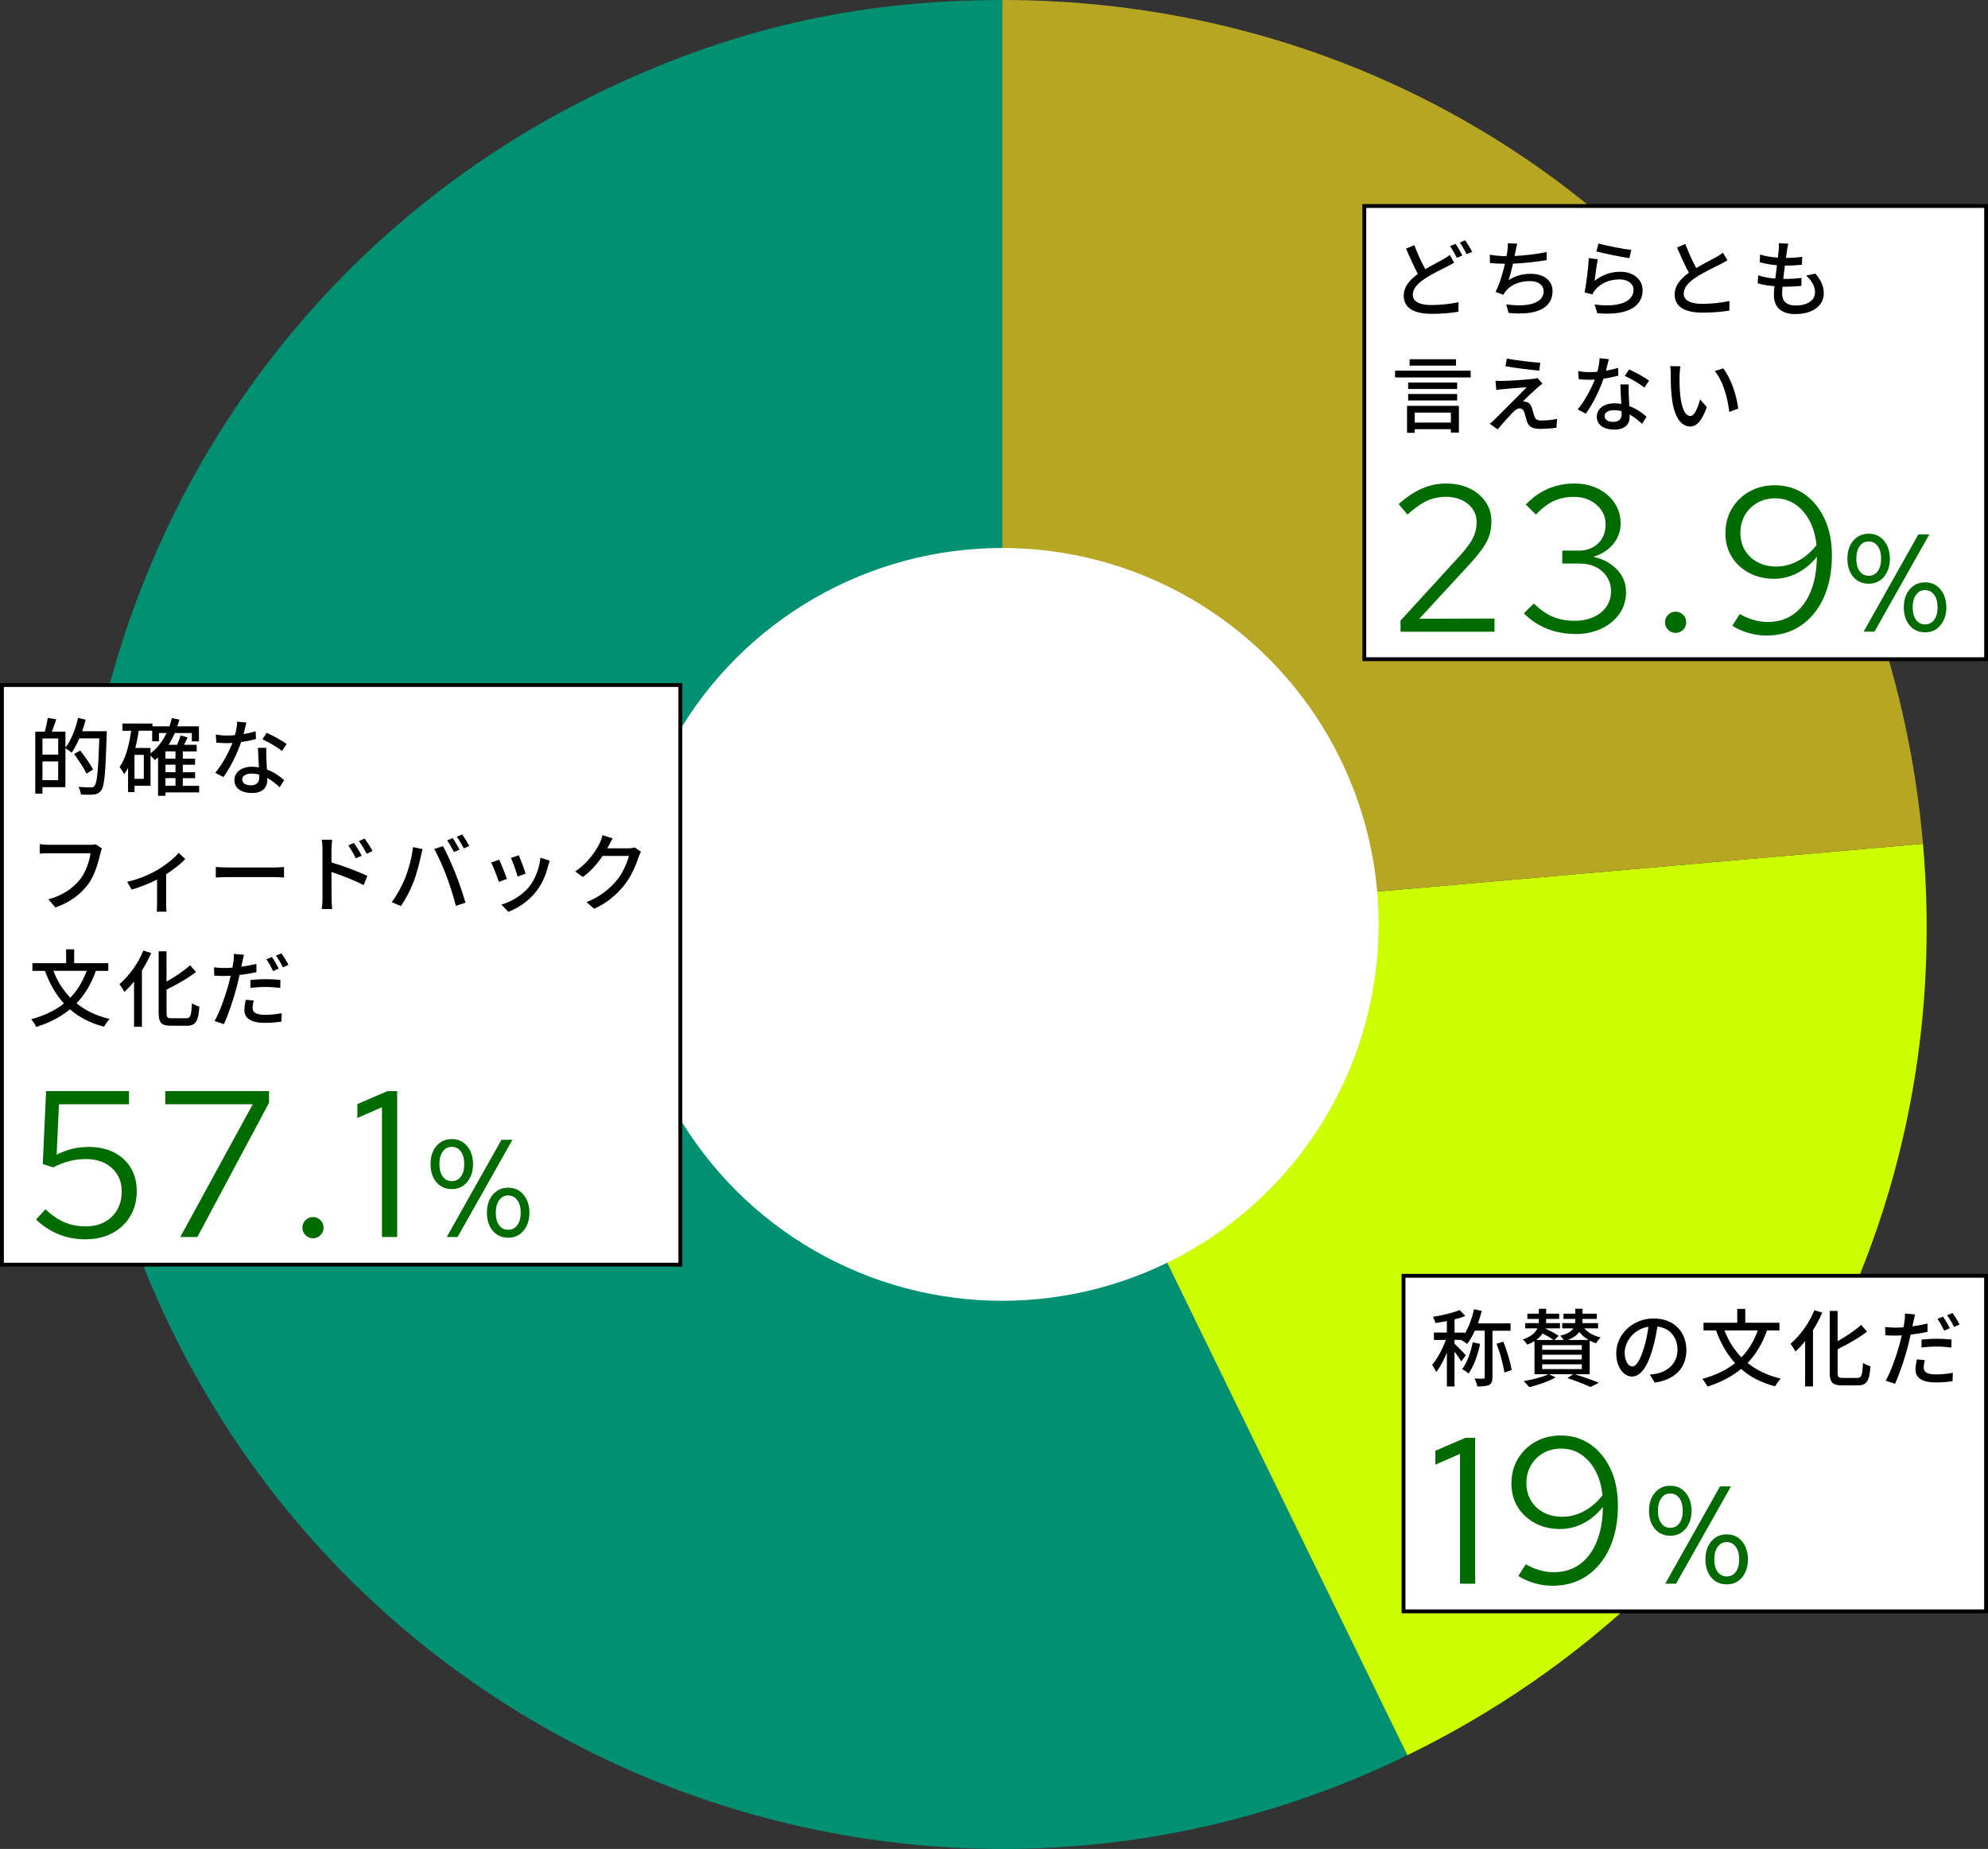
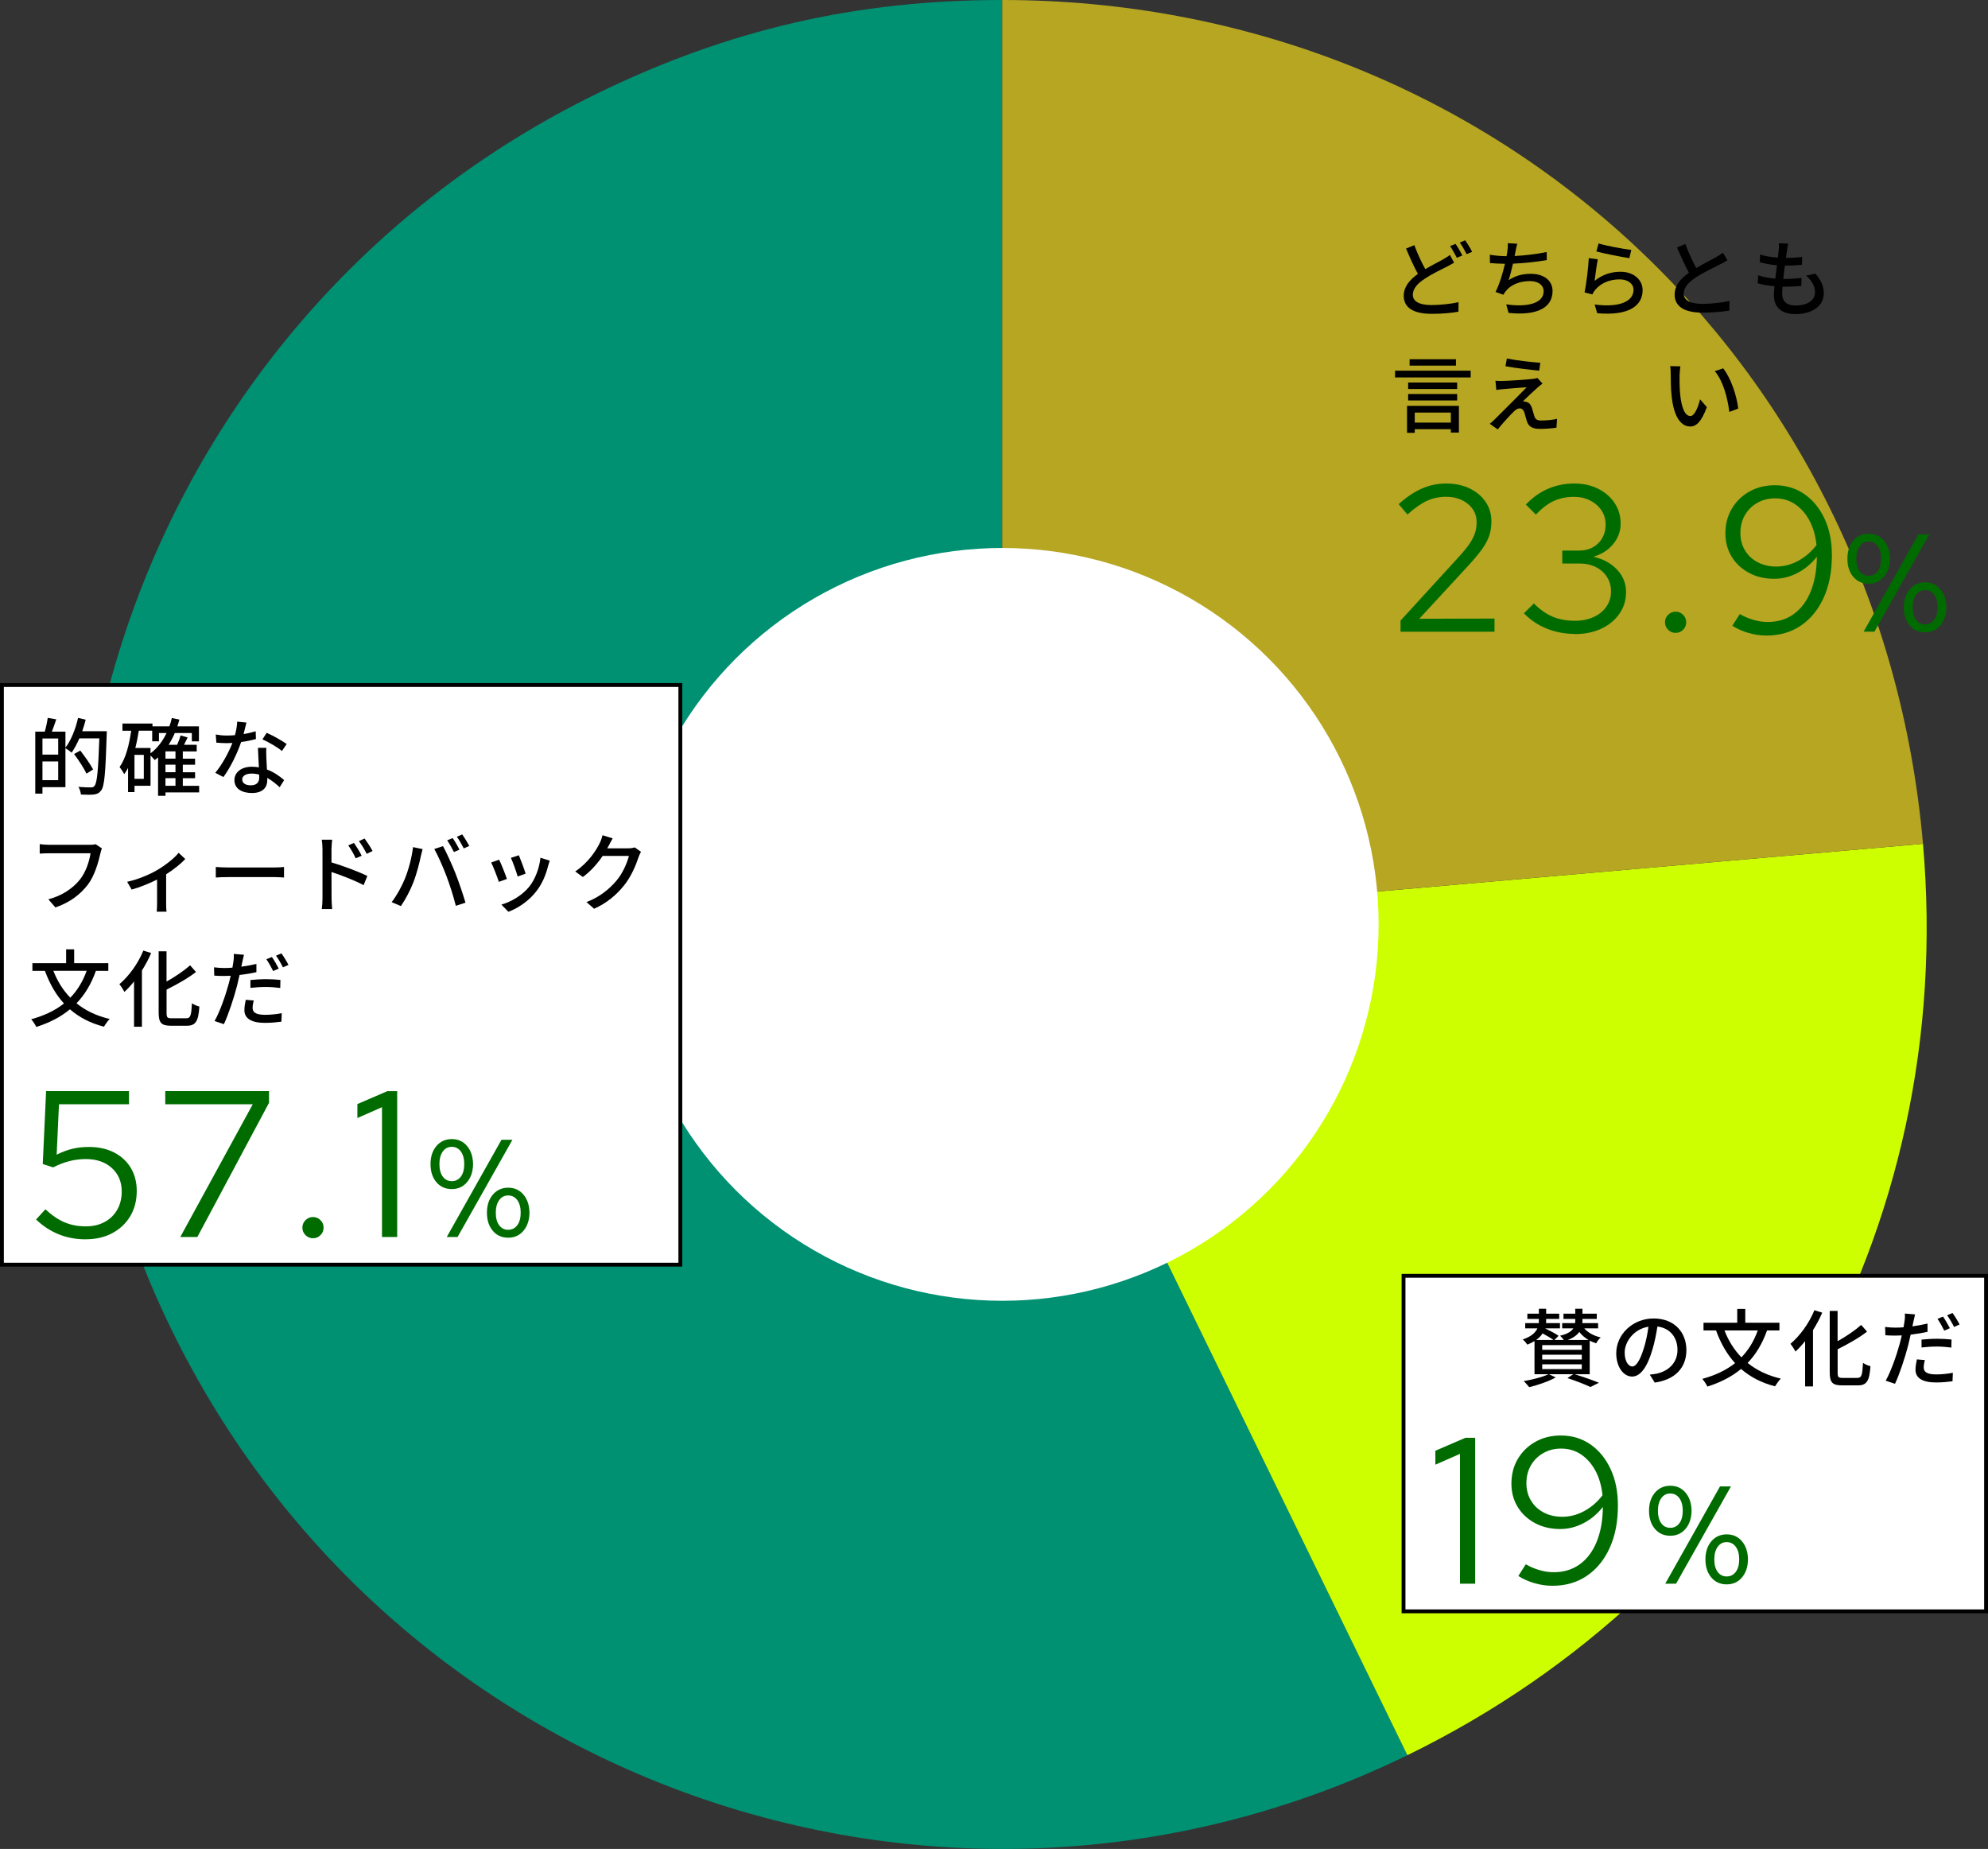
<svg xmlns="http://www.w3.org/2000/svg" id="_レイヤー_2" data-name="レイヤー 2" viewBox="0 0 464.49 431.96">
  <rect x="0" y="0" width="464.49" height="431.96" fill="#333333" stroke="none" />
  <defs>
    <style>
      .cls-1 {
        stroke: #000;
        stroke-miterlimit: 10;
        stroke-width: .9px;
      }

      .cls-1, .cls-2 {
        fill: #fff;
      }

      .cls-3 {
        fill: #006c00;
      }

      .cls-4 {
        fill: #009072;
      }

      .cls-5 {
        fill: #b6a622;
      }

      .cls-6 {
        fill: #ceff00;
      }
    </style>
  </defs>
  <g id="_デザイン" data-name="デザイン">
    <g>
      <path class="cls-4" d="M234.17,215.96l94.67,194.1c-107.2,52.28-236.48,7.77-288.77-99.43C-12.21,203.43,32.3,74.14,139.5,21.86,170.16,6.9,200.06,0,234.17,0V215.96Z" />
      <path class="cls-6" d="M234.17,215.96l215.13-18.82c7.9,90.3-38.99,173.19-120.47,212.92l-94.67-194.1Z" />
      <path class="cls-5" d="M234.17,215.96V0c113.54,0,205.24,84.02,215.13,197.13l-215.13,18.82Z" />
    </g>
    <circle class="cls-2" cx="234.17" cy="215.96" r="87.94" />
    <g>
      <rect class="cls-1" x=".45" y="160.04" width="158.51" height="135.42" />
      <g>
        <g>
          <path d="M24.95,170.83s0,.63-.02,.87c-.28,8.93-.52,12-1.31,12.99-.5,.65-.97,.83-1.72,.93-.69,.08-1.86,.06-2.99,0-.04-.5-.26-1.27-.59-1.78,1.27,.1,2.42,.12,2.91,.12,.4,0,.61-.06,.83-.34,.63-.65,.89-3.64,1.15-11.11h-4.67c-.55,1.27-1.17,2.42-1.8,3.33-.3-.28-.99-.77-1.45-1.03v9.09h-5.37v1.51h-1.68v-14.48h2.22c.28-.95,.57-2.26,.69-3.21l2,.34c-.34,.99-.71,2.04-1.03,2.87h3.17v3.74c1.31-1.7,2.36-4.34,2.95-6.95l1.78,.42c-.24,.91-.5,1.82-.81,2.69h5.74Zm-15.03,1.7v3.76h3.68v-3.76h-3.68Zm3.68,9.74v-4.38h-3.68v4.38h3.68Zm6.6-1.54c-.55-1.21-1.84-3.15-2.89-4.57l1.45-.81c1.05,1.37,2.4,3.25,2.99,4.42l-1.54,.97Z" />
          <path d="M46.55,185.13h-7.88v.79h-1.74v-8.97c-.26,.22-.51,.44-.77,.63-.2-.26-.63-.71-.99-1.05v7.05h-3.74v1.47h-1.51v-5.64c-.28,.51-.57,1.01-.89,1.45-.2-.4-.77-1.27-1.09-1.66,1.43-2.02,2.24-5.13,2.71-8.48h-2.04v-1.68h7.01v.65h3.96c.22-.61,.42-1.27,.57-1.94l1.76,.36c-.14,.53-.3,1.07-.48,1.58h5.05v3.51h-1.66v-1.94h-3.98c-.42,.99-.91,1.9-1.45,2.75h2c.32-.71,.63-1.56,.81-2.2l1.64,.48c-.28,.57-.57,1.17-.85,1.72h2.97v1.54h-3.25v1.7h2.87v1.41h-2.87v1.76h2.87v1.39h-2.87v1.78h3.82v1.54Zm-12.95-8.77h-2.18v5.6h2.18v-5.6Zm1.56-.36c1.58-1.17,2.83-2.81,3.76-4.75h-1.78v1.94h-1.58v-2.48h-3.13c-.22,1.39-.48,2.75-.81,4.04h3.55v1.25Zm5.84-.46h-2.34v1.7h2.34v-1.7Zm0,3.11h-2.34v1.76h2.34v-1.76Zm-2.34,4.93h2.34v-1.78h-2.34v1.78Z" />
          <path d="M59.81,172.65c-.97,.28-2.18,.53-3.47,.71-.93,2.73-2.54,6.02-4.14,8.18l-1.9-.99c1.6-1.9,3.15-4.79,4-6.97-.48,.02-.95,.04-1.41,.04-.75,0-1.56-.06-2.34-.12l-.14-1.9c.73,.14,1.68,.24,2.48,.24,.65,0,1.33-.02,2-.08,.28-1.03,.5-2.16,.53-3.17l2.16,.22c-.16,.67-.4,1.66-.67,2.69,.99-.16,1.96-.38,2.83-.65l.06,1.8Zm2.42,2.06c-.06,.81-.02,1.49,0,2.28,.02,.63,.08,1.72,.14,2.79,1.66,.61,3.03,1.6,4.02,2.48l-1.05,1.66c-.75-.69-1.72-1.52-2.89-2.18v.52c0,1.66-1.01,3.01-3.58,3.01-2.28,0-4.1-.97-4.1-3.01,0-1.84,1.64-3.13,4.08-3.13,.57,0,1.11,.06,1.64,.14-.08-1.51-.18-3.29-.22-4.56h1.96Zm-1.68,6.26c-.55-.16-1.17-.24-1.8-.24-1.29,0-2.16,.55-2.16,1.35,0,.83,.69,1.39,2.02,1.39,1.47,0,1.96-.83,1.96-1.82,0-.18,0-.42-.02-.67Zm5.33-5.51c-1.07-.91-3.23-2.14-4.56-2.73l.99-1.52c1.41,.61,3.72,1.9,4.67,2.61l-1.11,1.64Z" />
          <path d="M23.82,198.21c-.16,.32-.26,.75-.36,1.15-.46,2.02-1.33,5.21-2.93,7.31-1.7,2.22-4.14,4.16-7.59,5.33l-1.64-1.9c3.21-.83,5.74-2.57,7.37-4.61,1.39-1.72,2.22-4.32,2.48-6.14H11.42c-.85,0-1.64,.04-2.14,.08v-2.22c.55,.08,1.49,.16,2.14,.16h9.65c.34,0,.83-.02,1.27-.14l1.49,.99Z" />
          <path d="M43.3,200.68c-.93,1.01-2.67,2.44-4.48,3.58v6.83c0,.63,.02,1.56,.1,1.9h-2.3c.04-.34,.08-1.27,.08-1.9v-5.6c-1.7,.85-4.02,1.82-5.94,2.34l-1.05-1.82c2.54-.54,5.31-1.74,6.93-2.69,1.98-1.15,4.1-2.81,5.09-4.08l1.56,1.45Z" />
          <path d="M50.42,202.55c.65,.04,1.88,.12,2.95,.12h10.77c.95,0,1.72-.08,2.22-.12v2.46c-.44-.02-1.35-.1-2.22-.1h-10.77c-1.09,0-2.28,.04-2.95,.1v-2.46Z" />
          <path d="M77.45,201.48c2.61,.77,6.42,2.2,8.38,3.17l-.87,2.14c-2.1-1.11-5.33-2.36-7.51-3.07l.02,6.12c0,.61,.06,1.82,.14,2.54h-2.42c.1-.69,.16-1.78,.16-2.54v-11.45c0-.63-.06-1.56-.18-2.22h2.44c-.06,.65-.16,1.51-.16,2.22v3.09Zm5.66-.95c-.52-1.13-1.07-2.08-1.74-3.03l1.33-.57c.53,.77,1.37,2.06,1.8,2.99l-1.39,.61Zm2.57-1.05c-.57-1.13-1.13-2.04-1.82-2.97l1.33-.61c.53,.73,1.39,2.02,1.86,2.91l-1.37,.67Z" />
          <path d="M96.5,197.91l2.24,.46c-.14,.5-.32,1.25-.42,1.68-.26,1.31-.97,4.14-1.74,6.1-.71,1.84-1.84,3.98-2.91,5.53l-2.16-.91c1.25-1.62,2.38-3.74,3.07-5.43,.87-2.12,1.66-5.05,1.92-7.43Zm4.97,.44l2.04-.67c.81,1.49,2.12,4.36,2.91,6.36,.75,1.9,1.8,4.99,2.34,6.85l-2.26,.73c-.53-2.16-1.37-4.77-2.16-6.89-.77-2.06-2.02-4.89-2.87-6.38Zm5.88,.16l-1.29,.55c-.4-.79-1.05-1.98-1.58-2.73l1.29-.53c.5,.71,1.21,1.94,1.58,2.71Zm2.3-.87l-1.29,.57c-.44-.85-1.07-1.98-1.62-2.73l1.27-.53c.51,.75,1.27,1.98,1.64,2.69Z" />
          <path d="M118.44,205.34l-1.88,.69c-.34-1.05-1.37-3.74-1.8-4.52l1.86-.67c.46,.91,1.45,3.41,1.82,4.5Zm10.02-4.26c-.18,.5-.3,.85-.38,1.17-.53,2.12-1.39,4.22-2.77,5.98-1.82,2.34-4.28,3.94-6.52,4.79l-1.64-1.68c2.24-.63,4.85-2.14,6.5-4.18,1.37-1.7,2.36-4.28,2.63-6.77l2.18,.69Zm-5.65,3.03l-1.86,.67c-.24-.93-1.13-3.41-1.58-4.36l1.86-.61c.36,.83,1.33,3.43,1.58,4.3Z" />
          <path d="M149.76,199c-.18,.32-.42,.83-.55,1.23-.63,1.9-1.74,4.58-3.43,6.67-1.76,2.18-4.08,4.14-6.97,5.41l-1.78-1.56c3.01-1.15,5.27-2.95,6.99-4.99,1.47-1.7,2.5-4.16,2.93-5.8h-6.14c-1.19,1.76-2.75,3.57-4.63,4.93l-1.78-1.29c3.09-2.1,4.93-4.95,5.74-6.67,.22-.42,.52-1.23,.63-1.8l2.38,.73c-.36,.61-.65,1.23-.85,1.58-.12,.24-.26,.5-.42,.75h4.93c.57,0,1.11-.08,1.49-.22l1.47,1.03Z" />
          <path d="M22.41,226.81c-1.09,3.07-2.59,5.57-4.54,7.59,2.1,1.68,4.67,2.95,7.76,3.66-.46,.44-1.03,1.29-1.35,1.8-3.21-.83-5.8-2.2-7.94-4.06-2.16,1.8-4.75,3.13-7.86,4.12-.22-.48-.79-1.35-1.19-1.8,3.05-.83,5.59-2.04,7.65-3.68-1.9-2.08-3.35-4.63-4.44-7.62h-2.93v-1.8h7.88v-3.23h1.88v3.23h7.98v1.8h-2.91Zm-9.94,0c.93,2.4,2.24,4.52,3.96,6.28,1.64-1.7,2.91-3.76,3.82-6.28h-7.78Z" />
          <path d="M35.32,222.65c-.59,1.39-1.33,2.77-2.16,4.08v13.15h-1.84v-10.58c-.73,.91-1.49,1.74-2.26,2.44-.22-.46-.81-1.39-1.17-1.8,2.22-1.88,4.36-4.81,5.6-7.86l1.82,.57Zm8.18,15.25c1.03,0,1.19-.67,1.35-3.51,.48,.34,1.23,.65,1.74,.77-.24,3.31-.79,4.48-2.93,4.48h-3.68c-2.26,0-2.91-.65-2.91-3.07v-14.32h1.84v7.07c2.06-1.15,4.12-2.56,5.51-3.8l1.37,1.56c-1.9,1.49-4.46,2.91-6.87,4.12v5.41c0,1.11,.16,1.29,1.23,1.29h3.37Z" />
          <path d="M59.89,227.13c-1.23,.28-2.59,.5-3.92,.65-.18,.83-.4,1.72-.59,2.54-.71,2.75-2.02,6.75-3.07,8.95l-2.18-.73c1.17-1.98,2.57-5.98,3.31-8.71,.16-.59,.32-1.23,.46-1.86-.53,.02-1.07,.04-1.54,.04-.89,0-1.62-.02-2.3-.08l-.06-1.94c.95,.12,1.64,.16,2.4,.16,.59,0,1.25-.02,1.9-.08,.1-.57,.2-1.07,.24-1.45,.1-.61,.12-1.33,.08-1.76l2.38,.2c-.12,.48-.28,1.27-.38,1.66l-.24,1.13c1.19-.16,2.38-.38,3.53-.65v1.94Zm-.61,6.62c-.16,.59-.26,1.23-.26,1.7,0,.87,.46,1.64,2.91,1.64,1.27,0,2.63-.14,3.9-.38l-.08,1.98c-1.05,.14-2.38,.28-3.84,.28-3.17,0-4.81-1.03-4.81-2.97,0-.81,.16-1.64,.32-2.42l1.86,.16Zm-.77-4.79c1.03-.1,2.38-.2,3.64-.2,1.09,0,2.3,.06,3.37,.18l-.04,1.88c-.97-.12-2.16-.24-3.31-.24-1.29,0-2.46,.08-3.66,.22v-1.84Zm5.31-2.1c-.4-.81-1.05-2-1.58-2.75l1.29-.53c.5,.71,1.21,1.94,1.6,2.71l-1.31,.57Zm1.94-4.12c.53,.73,1.29,1.98,1.64,2.69l-1.29,.57c-.42-.85-1.07-1.98-1.62-2.73l1.27-.53Z" />
        </g>
        <g>
          <path class="cls-3" d="M20.01,289.54c-4.48,0-8.34-1.54-11.59-4.63l2.19-2.39c1.49,1.4,2.98,2.41,4.46,3.04,1.48,.63,3.14,.95,4.99,.95,1.66,0,3.12-.34,4.38-1.02,1.27-.68,2.25-1.64,2.95-2.87,.7-1.23,1.05-2.65,1.05-4.24,0-2.27-.77-4.11-2.31-5.5-1.54-1.4-3.56-2.09-6.06-2.09-1.3,0-2.56,.15-3.8,.46-1.23,.31-2.52,.8-3.85,1.48l-2.43-.78,.78-17.04H30.14v3.07H13.78l-.54,11.78c1.3-.65,2.55-1.11,3.75-1.39,1.2-.28,2.47-.41,3.8-.41,2.24,0,4.2,.43,5.87,1.29,1.67,.86,2.97,2.06,3.9,3.6,.92,1.54,1.39,3.34,1.39,5.38,0,2.24-.5,4.2-1.51,5.89-1.01,1.69-2.4,3.01-4.19,3.97-1.79,.96-3.86,1.44-6.23,1.44Z" />
          <path class="cls-3" d="M42.12,289l16.94-31.02h-20.45v-3.07h24.25v2.73l-16.75,31.36h-3.99Z" />
          <path class="cls-3" d="M73.13,289.29c-.68,0-1.27-.24-1.75-.73-.49-.49-.73-1.07-.73-1.75s.24-1.27,.73-1.75,1.07-.73,1.75-.73,1.27,.24,1.75,.73c.49,.49,.73,1.07,.73,1.75s-.24,1.27-.73,1.75c-.49,.49-1.07,.73-1.75,.73Z" />
          <path class="cls-3" d="M89.25,289v-30.33l-5.75,2.53v-3.26l7.01-3.02h2.29v34.08h-3.55Z" />
        </g>
        <path class="cls-3" d="M105.55,277.8c-1.49,0-2.69-.54-3.6-1.62-.91-1.08-1.36-2.49-1.36-4.22s.46-3.14,1.38-4.22c.92-1.08,2.12-1.62,3.59-1.62s2.66,.54,3.57,1.62c.91,1.08,1.37,2.49,1.4,4.22-.02,1.73-.49,3.14-1.4,4.22-.91,1.08-2.1,1.62-3.57,1.62Zm0-1.85c.89,0,1.6-.36,2.13-1.07,.53-.71,.79-1.69,.79-2.92s-.27-2.21-.79-2.94c-.53-.72-1.24-1.09-2.13-1.09s-1.56,.36-2.09,1.09c-.53,.73-.79,1.7-.79,2.94s.26,2.21,.78,2.92c.52,.71,1.22,1.07,2.11,1.07Zm-1.17,13.05l12.79-22.72h2.56l-12.82,22.72h-2.53Zm14.35,.16c-1.49,0-2.69-.54-3.6-1.62-.91-1.08-1.36-2.49-1.36-4.22s.46-3.14,1.38-4.22c.92-1.08,2.11-1.62,3.59-1.62s2.66,.54,3.57,1.62c.91,1.08,1.37,2.49,1.4,4.22-.02,1.73-.49,3.14-1.4,4.22-.91,1.08-2.1,1.62-3.57,1.62Zm0-1.85c.89,0,1.6-.36,2.13-1.07,.53-.71,.8-1.69,.8-2.92s-.27-2.21-.8-2.94c-.53-.72-1.24-1.09-2.13-1.09s-1.56,.36-2.09,1.09c-.53,.73-.8,1.7-.8,2.94s.26,2.21,.78,2.92c.52,.71,1.22,1.07,2.11,1.07Z" />
      </g>
    </g>
-     <rect class="cls-1" x="318.77" y="48.13" width="145.28" height="105.88" />
    <g>
      <g>
        <path d="M339.74,61.37c-.52,.32-1.05,.59-1.68,.93-1.27,.65-3.31,1.58-5.15,2.81-1.74,1.13-2.81,2.34-2.81,3.76,0,1.5,1.45,2.4,4.36,2.4,2.08,0,4.71-.3,6.32-.67l-.02,2.22c-1.54,.28-3.72,.5-6.22,.5-3.76,0-6.56-1.11-6.56-4.22,0-2.08,1.33-3.68,3.31-5.11-.89-1.62-1.88-3.82-2.77-5.92l1.94-.79c.77,2.1,1.72,4.1,2.56,5.6,1.58-.95,3.19-1.72,4.18-2.3,.63-.38,1.13-.65,1.56-1.03l.99,1.82Zm.34-4.4c.5,.71,1.21,1.94,1.6,2.71l-1.29,.55c-.42-.79-1.05-1.98-1.58-2.73l1.27-.53Zm2.26-.83c.51,.73,1.27,1.96,1.62,2.69l-1.29,.55c-.42-.85-1.05-1.98-1.6-2.71l1.27-.53Z" />
        <path d="M361.38,60.77c-2.18,.38-5.33,.73-7.88,.83-.32,1.39-.67,2.87-1.03,3.86,1.64-1.05,3.19-1.49,5.21-1.49,3.13,0,5.07,1.64,5.07,4.02,0,4.22-4.18,5.76-10.28,5.11l-.55-2c4.42,.67,8.75,0,8.75-3.07,0-1.31-1.11-2.36-3.21-2.36-2.3,0-4.4,.79-5.62,2.32-.22,.28-.4,.53-.57,.87l-1.84-.65c.93-1.82,1.7-4.42,2.2-6.58-1.27-.02-2.48-.08-3.51-.18l-.02-1.94c1.13,.2,2.65,.34,3.86,.34h.04c.1-.5,.16-.91,.2-1.25,.1-.73,.12-1.19,.1-1.78l2.2,.12c-.18,.57-.28,1.21-.4,1.78l-.22,1.09c2.3-.12,5.09-.42,7.49-.93l.02,1.88Z" />
        <path d="M372.56,65.63c1.82-1.47,3.86-2.14,6.06-2.14,3.17,0,5.17,1.96,5.17,4.28,0,3.53-2.97,6.06-10.6,5.41l-.61-2.04c6.04,.79,9.09-.83,9.09-3.43,0-1.43-1.35-2.44-3.21-2.44-2.44,0-4.44,.89-5.76,2.46-.32,.38-.5,.69-.63,1.05l-1.84-.46c.4-1.84,.87-5.82,.99-8.02l2.1,.28c-.26,1.23-.59,3.84-.75,5.05Zm.93-8.75c1.76,.53,5.94,1.33,7.66,1.51l-.46,1.92c-1.92-.28-6.2-1.15-7.7-1.56l.5-1.86Z" />
        <path d="M403.61,60.81c-.52,.32-1.05,.61-1.68,.93-1.27,.65-3.86,1.86-5.72,3.09-1.72,1.13-2.81,2.34-2.81,3.76,0,1.52,1.45,2.4,4.36,2.4,2.08,0,4.71-.3,6.32-.67l-.02,2.24c-1.54,.26-3.72,.48-6.22,.48-3.76,0-6.56-1.09-6.56-4.22,0-2.08,1.33-3.68,3.33-5.11-.91-1.62-1.88-3.82-2.79-5.9l1.96-.81c.77,2.1,1.7,4.08,2.54,5.62,1.72-1.03,3.66-1.98,4.65-2.55,.65-.38,1.13-.67,1.58-1.03l1.07,1.78Z" />
        <path d="M424.18,63.94c1.31,1.56,1.94,2.93,1.94,4.59,0,2.93-2.63,4.85-6.65,4.85-2.85,0-5.01-1.25-5.01-4.48,0-.5,.06-1.19,.14-2.04-1.45-.12-2.81-.34-3.92-.67l.12-1.88c1.27,.46,2.65,.67,4,.77,.12-1.01,.26-2.1,.38-3.11-1.39-.12-2.83-.36-4.02-.71l.08-1.8c1.17,.4,2.71,.63,4.16,.73,.08-.71,.16-1.35,.2-1.86,.04-.48,.06-.95,.02-1.51l2.2,.1c-.14,.61-.22,1.07-.28,1.53l-.26,1.8c1.45,0,2.77-.08,3.8-.26l-.06,1.86c-1.21,.12-2.34,.2-3.92,.2h-.06c-.14,1.01-.28,2.1-.38,3.11h.26c1.27,0,2.67-.06,4-.24l-.04,1.88c-1.21,.12-2.4,.18-3.66,.18h-.73c-.06,.65-.1,1.21-.1,1.62,0,1.74,1.01,2.77,3.13,2.77,2.83,0,4.56-1.23,4.56-3.09,0-1.31-.71-2.69-2.08-3.9l2.2-.46Z" />
        <path d="M343.62,86.6v1.58h-17.67v-1.58h17.67Zm-14.87,8.22h12.12v6.24h-1.88v-.79h-8.44v.85h-1.8v-6.3Zm11.71-3.94h-11.45v-1.51h11.45v1.51Zm-11.45,1.17h11.45v1.51h-11.45v-1.51Zm11.17-6.63h-10.83v-1.49h10.83v1.49Zm-9.63,10.97v2.34h8.44v-2.34h-8.44Z" />
        <path d="M359.24,90.55c-.79,.71-2.81,2.57-3.43,3.23,.18-.02,.55,.02,.73,.1,.67,.12,1.09,.59,1.37,1.37,.18,.55,.4,1.43,.59,2,.2,.67,.65,.99,1.54,.99,1.39,0,2.81-.16,3.76-.38l-.14,2.06c-.81,.14-2.71,.28-3.72,.28-1.68,0-2.69-.38-3.15-1.66-.2-.57-.46-1.62-.61-2.14-.24-.69-.63-.99-1.13-.99-.46,0-.89,.28-1.35,.73-.71,.69-2.54,2.63-3.76,4.18l-1.86-1.31c.3-.22,.69-.57,1.13-1.01,.89-.89,5.65-5.6,7.49-7.53-1.45,.08-4.3,.34-5.49,.44-.63,.04-1.19,.14-1.6,.2l-.2-2.16c.46,.04,1.11,.06,1.76,.04,1.05,0,5.53-.28,7.07-.48,.34-.04,.79-.12,.99-.2l1.17,1.31c-.42,.3-.87,.69-1.17,.93Zm.65-5.8l-.26,1.84c-2-.18-5.51-.59-7.88-1.03l.32-1.8c2.14,.44,5.88,.87,7.82,.99Z" />
-         <path d="M378.13,87.75c-.97,.28-2.18,.53-3.47,.71-.93,2.73-2.54,6.02-4.14,8.18l-1.9-.99c1.6-1.9,3.15-4.79,4-6.97-.48,.02-.95,.04-1.41,.04-.75,0-1.56-.06-2.34-.12l-.14-1.9c.73,.14,1.68,.24,2.48,.24,.65,0,1.33-.02,2-.08,.28-1.03,.5-2.16,.53-3.17l2.16,.22c-.16,.67-.4,1.66-.67,2.69,.99-.16,1.96-.38,2.83-.65l.06,1.8Zm2.42,2.06c-.06,.81-.02,1.49,0,2.28,.02,.63,.08,1.72,.14,2.79,1.66,.61,3.03,1.6,4.02,2.48l-1.05,1.66c-.75-.69-1.72-1.52-2.89-2.18v.52c0,1.66-1.01,3.01-3.58,3.01-2.28,0-4.1-.97-4.1-3.01,0-1.84,1.64-3.13,4.08-3.13,.57,0,1.11,.06,1.64,.14-.08-1.51-.18-3.29-.22-4.56h1.96Zm-1.68,6.26c-.55-.16-1.17-.24-1.8-.24-1.29,0-2.16,.55-2.16,1.35,0,.83,.69,1.39,2.02,1.39,1.47,0,1.96-.83,1.96-1.82,0-.18,0-.42-.02-.67Zm5.33-5.51c-1.07-.91-3.23-2.14-4.56-2.73l.99-1.52c1.41,.61,3.72,1.9,4.67,2.61l-1.11,1.64Z" />
        <path d="M392.42,87.69c-.02,1.23,0,2.87,.14,4.4,.3,3.07,1.09,5.11,2.4,5.11,.97,0,1.82-2.12,2.26-3.9l1.58,1.82c-1.25,3.37-2.44,4.52-3.88,4.52-1.98,0-3.78-1.88-4.34-7.03-.2-1.72-.22-4.04-.22-5.23,0-.5-.02-1.31-.14-1.84l2.4,.04c-.1,.57-.18,1.58-.2,2.12Zm13.71,7.76l-2.08,.79c-.42-3.35-1.43-7.19-3.39-9.53l1.96-.65c1.78,2.26,3.15,6.3,3.51,9.39Z" />
      </g>
      <g>
        <path class="cls-3" d="M327.23,147.57v-2.58l13.63-14.9c1.07-1.17,1.91-2.2,2.51-3.09,.6-.89,1.02-1.73,1.27-2.51,.24-.78,.37-1.61,.37-2.48,0-1.72-.67-3.14-2.02-4.26-1.35-1.12-3.06-1.68-5.14-1.68-1.59,0-3.07,.31-4.43,.93-1.36,.62-2.89,1.69-4.58,3.21l-2.04-2.43c1.78-1.62,3.59-2.83,5.4-3.63s3.72-1.19,5.7-1.19,3.86,.38,5.45,1.14c1.59,.76,2.84,1.81,3.75,3.14,.91,1.33,1.36,2.86,1.36,4.58,0,1.14-.15,2.18-.44,3.14-.29,.96-.81,1.98-1.56,3.07-.75,1.09-1.82,2.39-3.21,3.92l-11.64,12.61,17.58-.05v3.07h-21.96Z" />
        <path class="cls-3" d="M367.98,148.1c-2.34,0-4.52-.41-6.55-1.22-2.03-.81-3.82-2.01-5.38-3.6l2.34-2.29c1.43,1.43,2.9,2.46,4.41,3.09s3.22,.95,5.14,.95c1.66,0,3.12-.29,4.41-.88,1.28-.58,2.28-1.4,2.99-2.43,.71-1.04,1.07-2.22,1.07-3.55s-.32-2.39-.95-3.38c-.63-.99-1.5-1.76-2.6-2.31-1.1-.55-2.37-.83-3.8-.83h-4.04v-3.02h3.9c1.85,0,3.35-.57,4.5-1.7,1.15-1.14,1.73-2.61,1.73-4.43,0-1.2-.32-2.29-.97-3.26-.65-.97-1.53-1.74-2.65-2.31-1.12-.57-2.38-.85-3.77-.85-1.75,0-3.32,.32-4.7,.95-1.38,.63-2.78,1.7-4.21,3.19l-2.34-2.34c1.53-1.62,3.25-2.85,5.16-3.68,1.91-.83,3.96-1.24,6.13-1.24s3.94,.41,5.58,1.22c1.64,.81,2.93,1.92,3.87,3.34,.94,1.41,1.41,3.01,1.41,4.8s-.58,3.38-1.75,4.8c-1.17,1.41-2.71,2.39-4.63,2.95,2.3,.52,4.15,1.53,5.55,3.02,1.4,1.49,2.09,3.23,2.09,5.21s-.51,3.57-1.53,5.06c-1.02,1.49-2.43,2.66-4.24,3.51-1.8,.84-3.85,1.27-6.16,1.27Z" />
        <path class="cls-3" d="M391.5,147.86c-.68,0-1.27-.24-1.75-.73-.49-.49-.73-1.07-.73-1.75s.24-1.27,.73-1.75,1.07-.73,1.75-.73,1.27,.24,1.75,.73c.49,.49,.73,1.07,.73,1.75s-.24,1.27-.73,1.75c-.49,.49-1.07,.73-1.75,.73Z" />
      </g>
      <path class="cls-3" d="M436.6,136.37c-1.49,0-2.69-.54-3.6-1.62-.91-1.08-1.36-2.49-1.36-4.22s.46-3.14,1.38-4.22c.92-1.08,2.12-1.62,3.59-1.62s2.66,.54,3.57,1.62c.91,1.08,1.37,2.49,1.4,4.22-.02,1.73-.49,3.14-1.4,4.22-.91,1.08-2.1,1.62-3.57,1.62Zm0-1.85c.89,0,1.6-.36,2.13-1.07,.53-.71,.79-1.69,.79-2.92s-.27-2.21-.79-2.94c-.53-.72-1.24-1.09-2.13-1.09s-1.56,.36-2.09,1.09c-.53,.73-.79,1.7-.79,2.94s.26,2.21,.78,2.92c.52,.71,1.22,1.07,2.11,1.07Zm-1.17,13.05l12.79-22.72h2.56l-12.82,22.72h-2.53Zm14.35,.16c-1.49,0-2.69-.54-3.6-1.62-.91-1.08-1.36-2.49-1.36-4.22s.46-3.14,1.38-4.22c.92-1.08,2.11-1.62,3.59-1.62s2.66,.54,3.57,1.62c.91,1.08,1.37,2.49,1.4,4.22-.02,1.73-.49,3.14-1.4,4.22-.91,1.08-2.1,1.62-3.57,1.62Zm0-1.85c.89,0,1.6-.36,2.13-1.07,.53-.71,.8-1.69,.8-2.92s-.27-2.21-.8-2.94c-.53-.72-1.24-1.09-2.13-1.09s-1.56,.36-2.09,1.09c-.53,.73-.8,1.7-.8,2.94s.26,2.21,.78,2.92c.52,.71,1.22,1.07,2.11,1.07Z" />
    </g>
    <rect class="cls-1" x="327.93" y="298.06" width="136.11" height="78.39" />
    <g>
-       <path d="M348.71,310.87v10.89c0,.95-.2,1.49-.79,1.8-.61,.3-1.51,.36-2.75,.36-.08-.51-.38-1.33-.65-1.86,.89,.04,1.76,.04,2.02,.04,.28-.02,.36-.1,.36-.34v-10.89h-2.3c-.53,1.19-1.15,2.28-1.82,3.13-.3-.28-.99-.73-1.45-.97h-1.49v.91c.55,.46,2.28,2.24,2.65,2.69l-1.07,1.43c-.32-.55-.99-1.49-1.58-2.3v8.16h-1.78v-7.9c-.73,1.76-1.6,3.43-2.5,4.54-.2-.53-.65-1.27-.95-1.7,1.21-1.37,2.44-3.72,3.21-5.82h-2.79v-1.72h3.03v-2.69c-.91,.18-1.84,.34-2.69,.46-.08-.42-.34-1.05-.55-1.45,2.22-.36,4.73-.93,6.22-1.58l1.33,1.39c-.73,.3-1.6,.55-2.52,.79v3.09h2.38v.26c.97-1.6,1.72-3.64,2.18-5.72l1.8,.38c-.26,1.01-.55,1.98-.89,2.93h7.62v1.72h-4.22Zm-2.89,3.09c-.53,2.63-1.5,5.23-2.67,6.91-.34-.28-1.09-.79-1.52-1.03,1.17-1.5,2-3.86,2.46-6.24l1.74,.36Zm5.43-.51c.87,2.12,1.66,4.83,1.94,6.65l-1.7,.55c-.24-1.8-1.01-4.62-1.82-6.71l1.58-.5Z" />
      <path d="M371.44,321.05h-3.55c2.04,.63,4.32,1.43,5.7,2l-2,.99c-1.17-.57-3.27-1.39-5.37-2.08l1.37-.91h-5.7l1.6,.75c-1.64,.93-4.18,1.8-6.2,2.28-.3-.36-.89-1.09-1.29-1.41,2.04-.36,4.4-.93,5.8-1.62h-3.27v-7.74c-.48,.3-1.03,.57-1.66,.83-.22-.34-.71-.91-1.09-1.21,2.04-.67,2.99-1.64,3.43-2.59h-2.85v-1.23h3.17c.02-.22,.02-.42,.02-.61v-.36h-2.69v-1.23h2.69v-1.15h1.7v1.15h3.05v1.23h-3.05v.38c0,.2,0,.4-.02,.59h3.25v1.23h-3.47c1.11,.54,2.44,1.23,3.15,1.74l-.97,.97h2.18c-.24-.34-.59-.75-.87-.99,1.76-.4,2.65-1.03,3.11-1.72h-2.61v-1.23h3.03c.02-.12,.02-.26,.02-.38v-.59h-2.75v-1.23h2.75v-1.15h1.68v1.15h3.35v1.23h-3.35v.59c0,.12,0,.26-.02,.38h3.68v1.23h-3.23c.87,1.01,2.24,1.76,3.84,2.12-.38,.32-.85,.93-1.05,1.37-.53-.16-1.05-.38-1.52-.61v7.84Zm-8.48-8c-.59-.44-1.6-1.03-2.54-1.53-.34,.53-.83,1.05-1.49,1.53h4.02Zm6.62,1.21h-9.25v1.09h9.25v-1.09Zm0,2.24h-9.25v1.11h9.25v-1.11Zm0,2.24h-9.25v1.11h9.25v-1.11Zm1.58-5.68c-.85-.5-1.58-1.13-2.16-1.88-.52,.71-1.37,1.37-2.71,1.88h4.87Z" />
      <path d="M385.47,321.15c.69-.06,1.25-.16,1.74-.26,2.5-.57,4.73-2.4,4.73-5.53,0-2.85-1.7-5.09-4.69-5.45-.28,1.76-.63,3.64-1.19,5.47-1.17,3.98-2.77,6.22-4.73,6.22s-3.7-2.18-3.7-5.45c0-4.36,3.82-8.12,8.73-8.12s7.66,3.29,7.66,7.39-2.61,6.91-7.39,7.59l-1.17-1.86Zm-1.39-6.16c.48-1.54,.85-3.31,1.07-5.03-3.51,.55-5.55,3.6-5.55,6.02,0,2.24,.99,3.27,1.78,3.27,.83,0,1.78-1.27,2.69-4.26Z" />
      <path d="M412.86,310.83c-1.09,3.07-2.59,5.57-4.54,7.59,2.1,1.68,4.67,2.95,7.76,3.66-.46,.44-1.03,1.29-1.35,1.8-3.21-.83-5.8-2.2-7.94-4.06-2.16,1.8-4.75,3.13-7.86,4.12-.22-.48-.79-1.35-1.19-1.8,3.05-.83,5.59-2.04,7.65-3.68-1.9-2.08-3.35-4.63-4.44-7.63h-2.93v-1.8h7.88v-3.23h1.88v3.23h7.98v1.8h-2.91Zm-9.94,0c.93,2.4,2.24,4.52,3.96,6.28,1.64-1.7,2.91-3.76,3.82-6.28h-7.78Z" />
      <path d="M425.76,306.67c-.59,1.39-1.33,2.77-2.16,4.08v13.15h-1.84v-10.58c-.73,.91-1.49,1.74-2.26,2.44-.22-.46-.81-1.39-1.17-1.8,2.22-1.88,4.36-4.81,5.6-7.86l1.82,.57Zm8.18,15.25c1.03,0,1.19-.67,1.35-3.51,.48,.34,1.23,.65,1.74,.77-.24,3.31-.79,4.48-2.93,4.48h-3.68c-2.26,0-2.91-.65-2.91-3.07v-14.32h1.84v7.07c2.06-1.15,4.12-2.56,5.51-3.8l1.37,1.56c-1.9,1.49-4.46,2.91-6.87,4.12v5.41c0,1.11,.16,1.29,1.23,1.29h3.37Z" />
      <path d="M450.34,311.15c-1.23,.28-2.59,.5-3.92,.65-.18,.83-.4,1.72-.59,2.54-.71,2.75-2.02,6.75-3.07,8.95l-2.18-.73c1.17-1.98,2.57-5.98,3.31-8.71,.16-.59,.32-1.23,.46-1.86-.53,.02-1.07,.04-1.54,.04-.89,0-1.62-.02-2.3-.08l-.06-1.94c.95,.12,1.64,.16,2.4,.16,.59,0,1.25-.02,1.9-.08,.1-.57,.2-1.07,.24-1.45,.1-.61,.12-1.33,.08-1.76l2.38,.2c-.12,.48-.28,1.27-.38,1.66l-.24,1.13c1.19-.16,2.38-.38,3.53-.65v1.94Zm-.61,6.61c-.16,.59-.26,1.23-.26,1.7,0,.87,.46,1.64,2.91,1.64,1.27,0,2.63-.14,3.9-.38l-.08,1.98c-1.05,.14-2.38,.28-3.84,.28-3.17,0-4.81-1.03-4.81-2.97,0-.81,.16-1.64,.32-2.42l1.86,.16Zm-.77-4.79c1.03-.1,2.38-.2,3.64-.2,1.09,0,2.3,.06,3.37,.18l-.04,1.88c-.97-.12-2.16-.24-3.31-.24-1.29,0-2.46,.08-3.66,.22v-1.84Zm5.31-2.1c-.4-.81-1.05-2-1.58-2.75l1.29-.53c.5,.71,1.21,1.94,1.6,2.71l-1.31,.57Zm1.94-4.12c.53,.73,1.29,1.98,1.64,2.69l-1.29,.57c-.42-.85-1.07-1.98-1.62-2.73l1.27-.53Z" />
    </g>
    <path class="cls-3" d="M341.12,369.99v-30.33l-5.75,2.53v-3.26l7.01-3.02h2.29v34.08h-3.55Z" />
    <path class="cls-3" d="M364.68,335.37c2.63,0,4.94,.7,6.94,2.09,2,1.4,3.56,3.32,4.7,5.77,1.14,2.45,1.7,5.28,1.7,8.5,0,3.77-.63,7.05-1.9,9.86-1.27,2.81-3.04,4.99-5.33,6.55-2.29,1.56-4.97,2.34-8.06,2.34-1.4,0-2.8-.2-4.21-.61-1.41-.41-2.67-.97-3.77-1.68l1.75-2.73c1.01,.58,2.07,1.04,3.19,1.36,1.12,.33,2.23,.49,3.33,.49,2.34,0,4.36-.61,6.06-1.83s3.03-2.97,3.97-5.26c.94-2.29,1.43-5.01,1.46-8.16-1.27,1.62-2.78,2.89-4.53,3.8-1.75,.91-3.57,1.36-5.45,1.36-2.21,0-4.17-.46-5.89-1.39-1.72-.93-3.07-2.18-4.04-3.77-.97-1.59-1.46-3.41-1.46-5.45,0-2.17,.5-4.11,1.51-5.79,1.01-1.69,2.38-3.02,4.11-3.99,1.74-.97,3.71-1.46,5.92-1.46Zm.34,18.99c1.78,0,3.5-.45,5.14-1.34,1.64-.89,3.06-2.12,4.26-3.68-.23-2.21-.78-4.12-1.66-5.75-.88-1.62-2-2.89-3.36-3.8-1.36-.91-2.92-1.36-4.67-1.36-1.53,0-2.91,.35-4.14,1.05-1.23,.7-2.2,1.66-2.9,2.87-.7,1.22-1.05,2.6-1.05,4.16s.36,2.88,1.07,4.07c.71,1.19,1.7,2.11,2.97,2.78,1.27,.67,2.71,1,4.33,1Z" />
    <path class="cls-3" d="M414.68,113.37c2.63,0,4.94,.7,6.94,2.09,2,1.4,3.56,3.32,4.7,5.77,1.14,2.45,1.7,5.28,1.7,8.5,0,3.77-.63,7.05-1.9,9.86-1.27,2.81-3.04,4.99-5.33,6.55-2.29,1.56-4.97,2.34-8.06,2.34-1.4,0-2.8-.2-4.21-.61-1.41-.41-2.67-.97-3.77-1.68l1.75-2.73c1.01,.58,2.07,1.04,3.19,1.36,1.12,.33,2.23,.49,3.33,.49,2.34,0,4.36-.61,6.06-1.83s3.03-2.97,3.97-5.26c.94-2.29,1.43-5.01,1.46-8.16-1.27,1.62-2.78,2.89-4.53,3.8-1.75,.91-3.57,1.36-5.45,1.36-2.21,0-4.17-.46-5.89-1.39-1.72-.93-3.07-2.18-4.04-3.77-.97-1.59-1.46-3.41-1.46-5.45,0-2.17,.5-4.11,1.51-5.79,1.01-1.69,2.38-3.02,4.11-3.99,1.74-.97,3.71-1.46,5.92-1.46Zm.34,18.99c1.78,0,3.5-.45,5.14-1.34,1.64-.89,3.06-2.12,4.26-3.68-.23-2.21-.78-4.12-1.66-5.75-.88-1.62-2-2.89-3.36-3.8-1.36-.91-2.92-1.36-4.67-1.36-1.53,0-2.91,.35-4.14,1.05-1.23,.7-2.2,1.66-2.9,2.87-.7,1.22-1.05,2.6-1.05,4.16s.36,2.88,1.07,4.07c.71,1.19,1.7,2.11,2.97,2.78,1.27,.67,2.71,1,4.33,1Z" />
    <path class="cls-3" d="M390.25,358.79c-1.49,0-2.69-.54-3.6-1.62-.91-1.08-1.36-2.49-1.36-4.22s.46-3.14,1.38-4.22c.92-1.08,2.12-1.62,3.59-1.62s2.66,.54,3.57,1.62c.91,1.08,1.37,2.49,1.4,4.22-.02,1.73-.49,3.14-1.4,4.22-.91,1.08-2.1,1.62-3.57,1.62Zm0-1.85c.89,0,1.6-.36,2.13-1.07,.53-.71,.79-1.69,.79-2.92s-.27-2.21-.79-2.94c-.53-.72-1.24-1.09-2.13-1.09s-1.56,.36-2.09,1.09c-.53,.73-.79,1.7-.79,2.94s.26,2.21,.78,2.92c.52,.71,1.22,1.07,2.11,1.07Zm-1.17,13.05l12.79-22.72h2.56l-12.82,22.72h-2.53Zm14.35,.16c-1.49,0-2.69-.54-3.6-1.62-.91-1.08-1.36-2.49-1.36-4.22s.46-3.14,1.38-4.22c.92-1.08,2.11-1.62,3.59-1.62s2.66,.54,3.57,1.62c.91,1.08,1.37,2.49,1.4,4.22-.02,1.73-.49,3.14-1.4,4.22-.91,1.08-2.1,1.62-3.57,1.62Zm0-1.85c.89,0,1.6-.36,2.13-1.07,.53-.71,.8-1.69,.8-2.92s-.27-2.21-.8-2.94c-.53-.72-1.24-1.09-2.13-1.09s-1.56,.36-2.09,1.09c-.53,.73-.8,1.7-.8,2.94s.26,2.21,.78,2.92c.52,.71,1.22,1.07,2.11,1.07Z" />
  </g>
</svg>